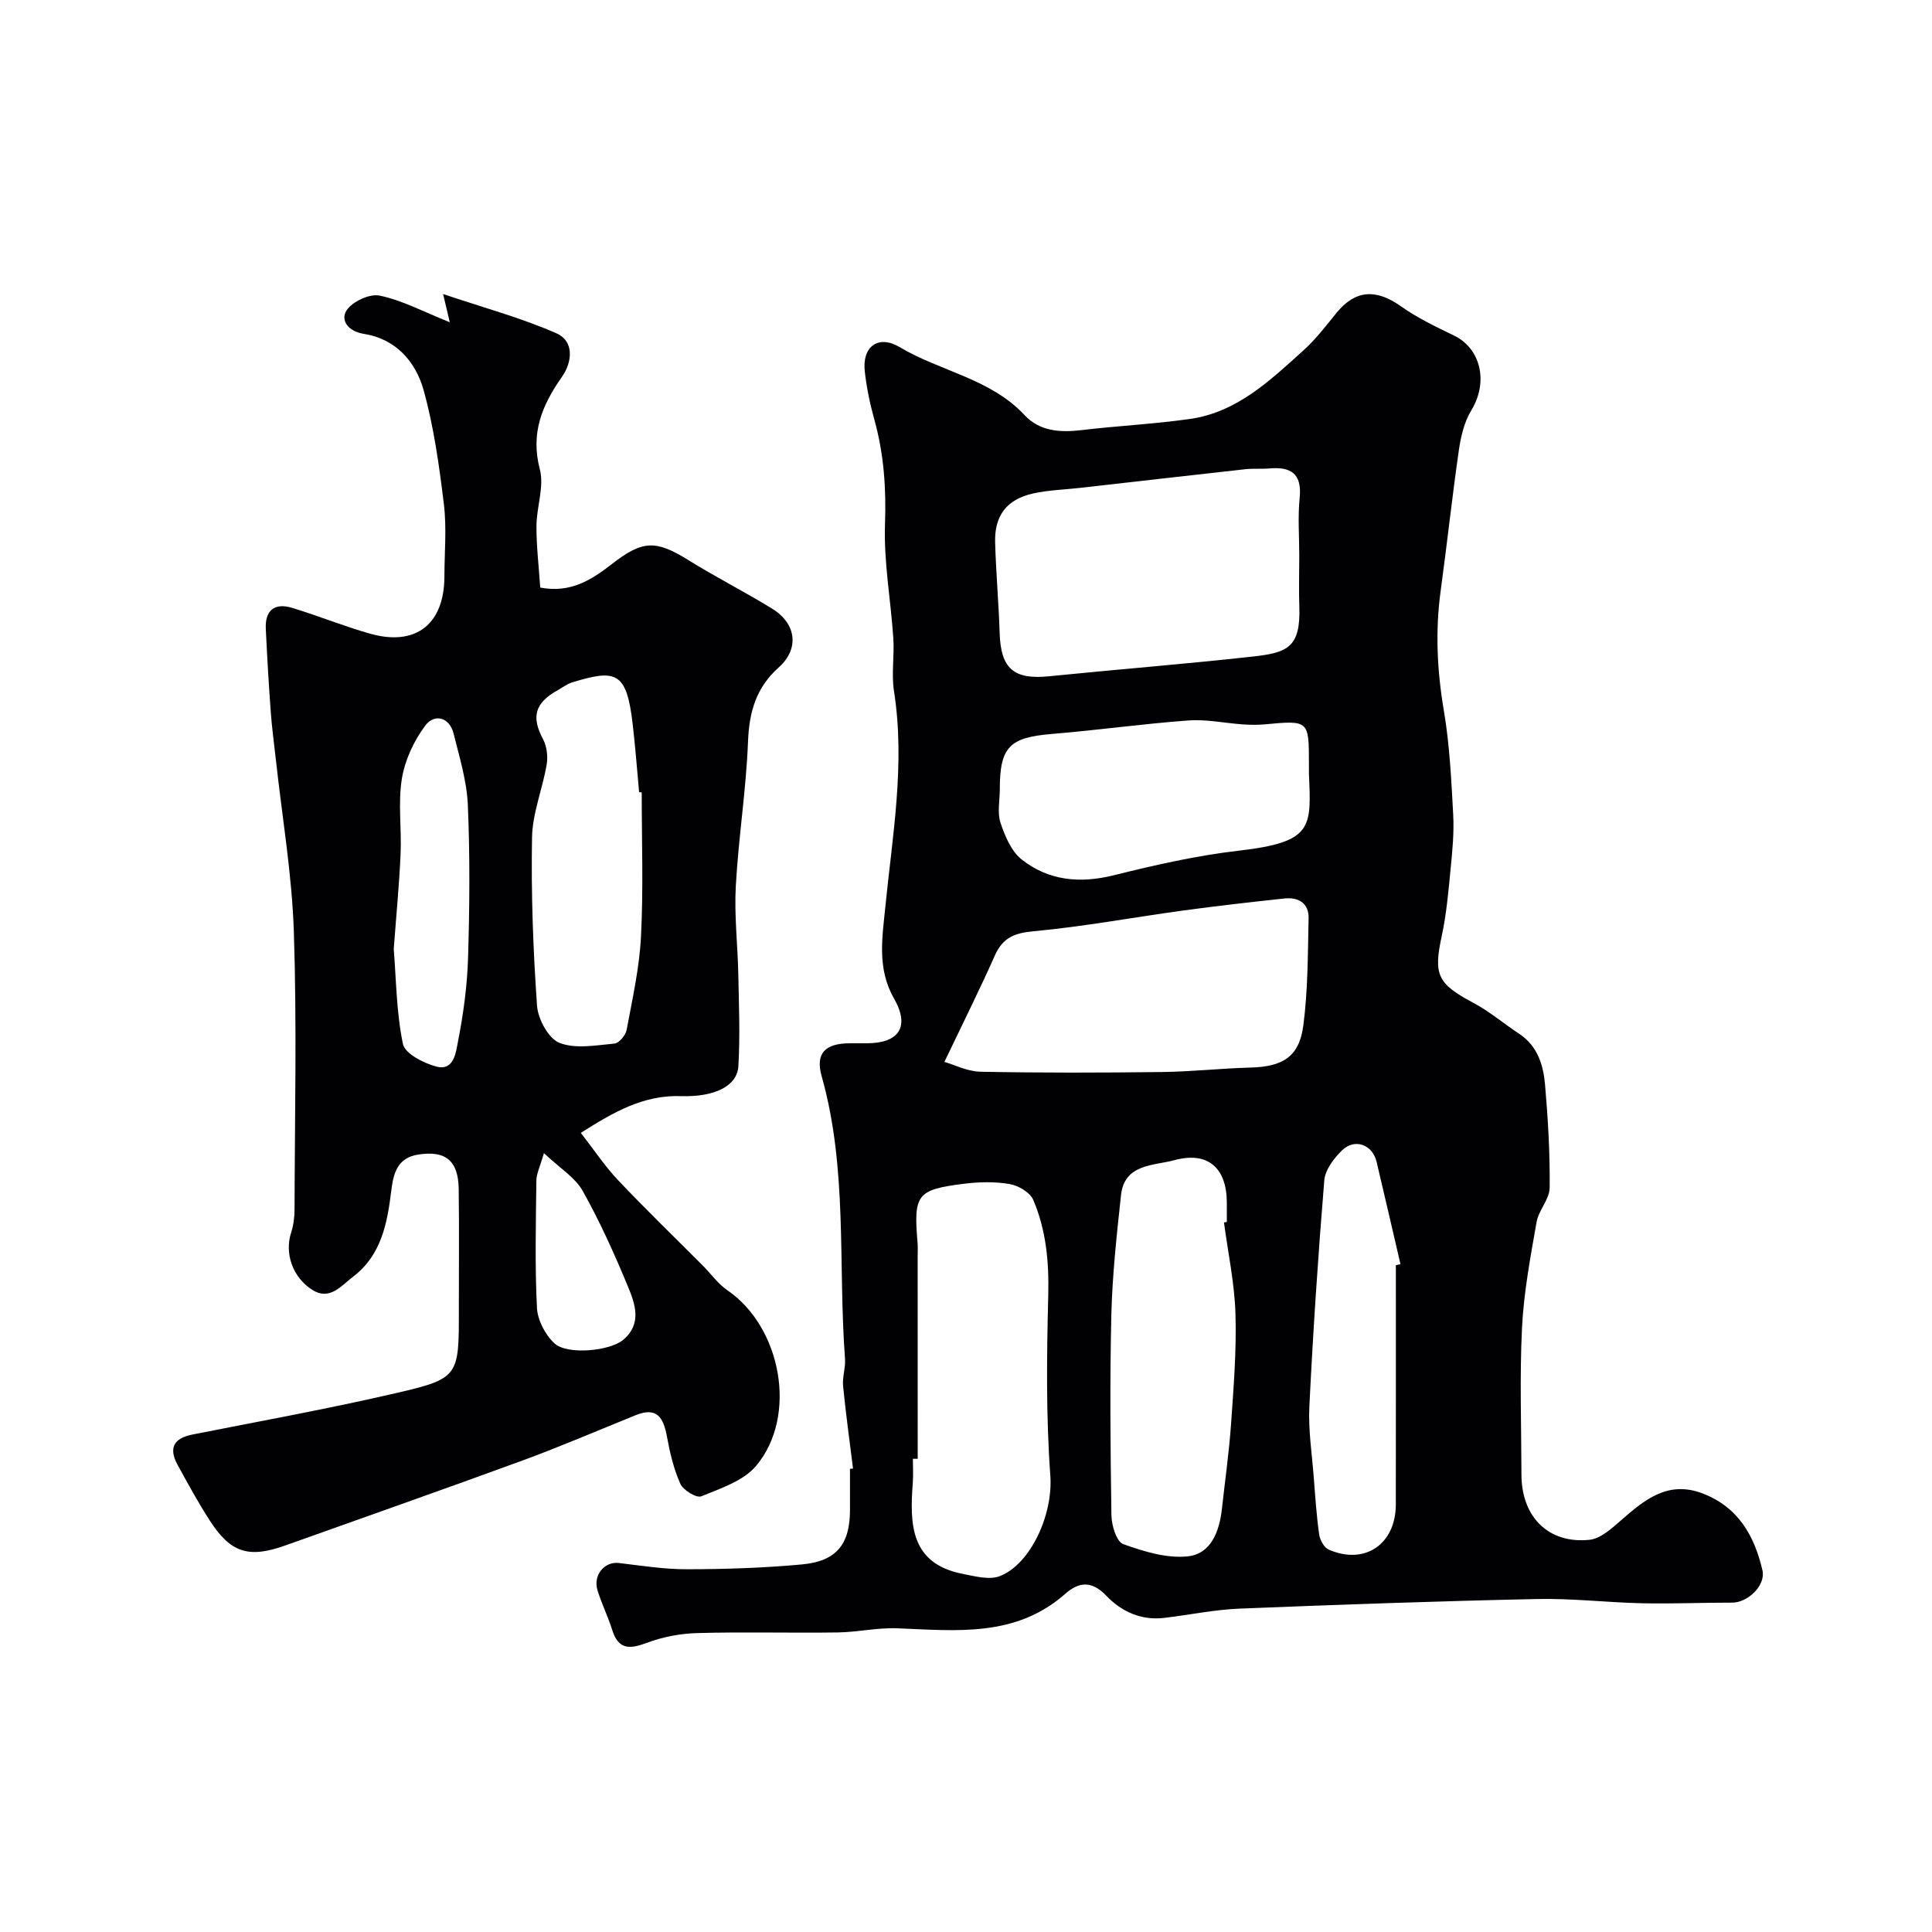
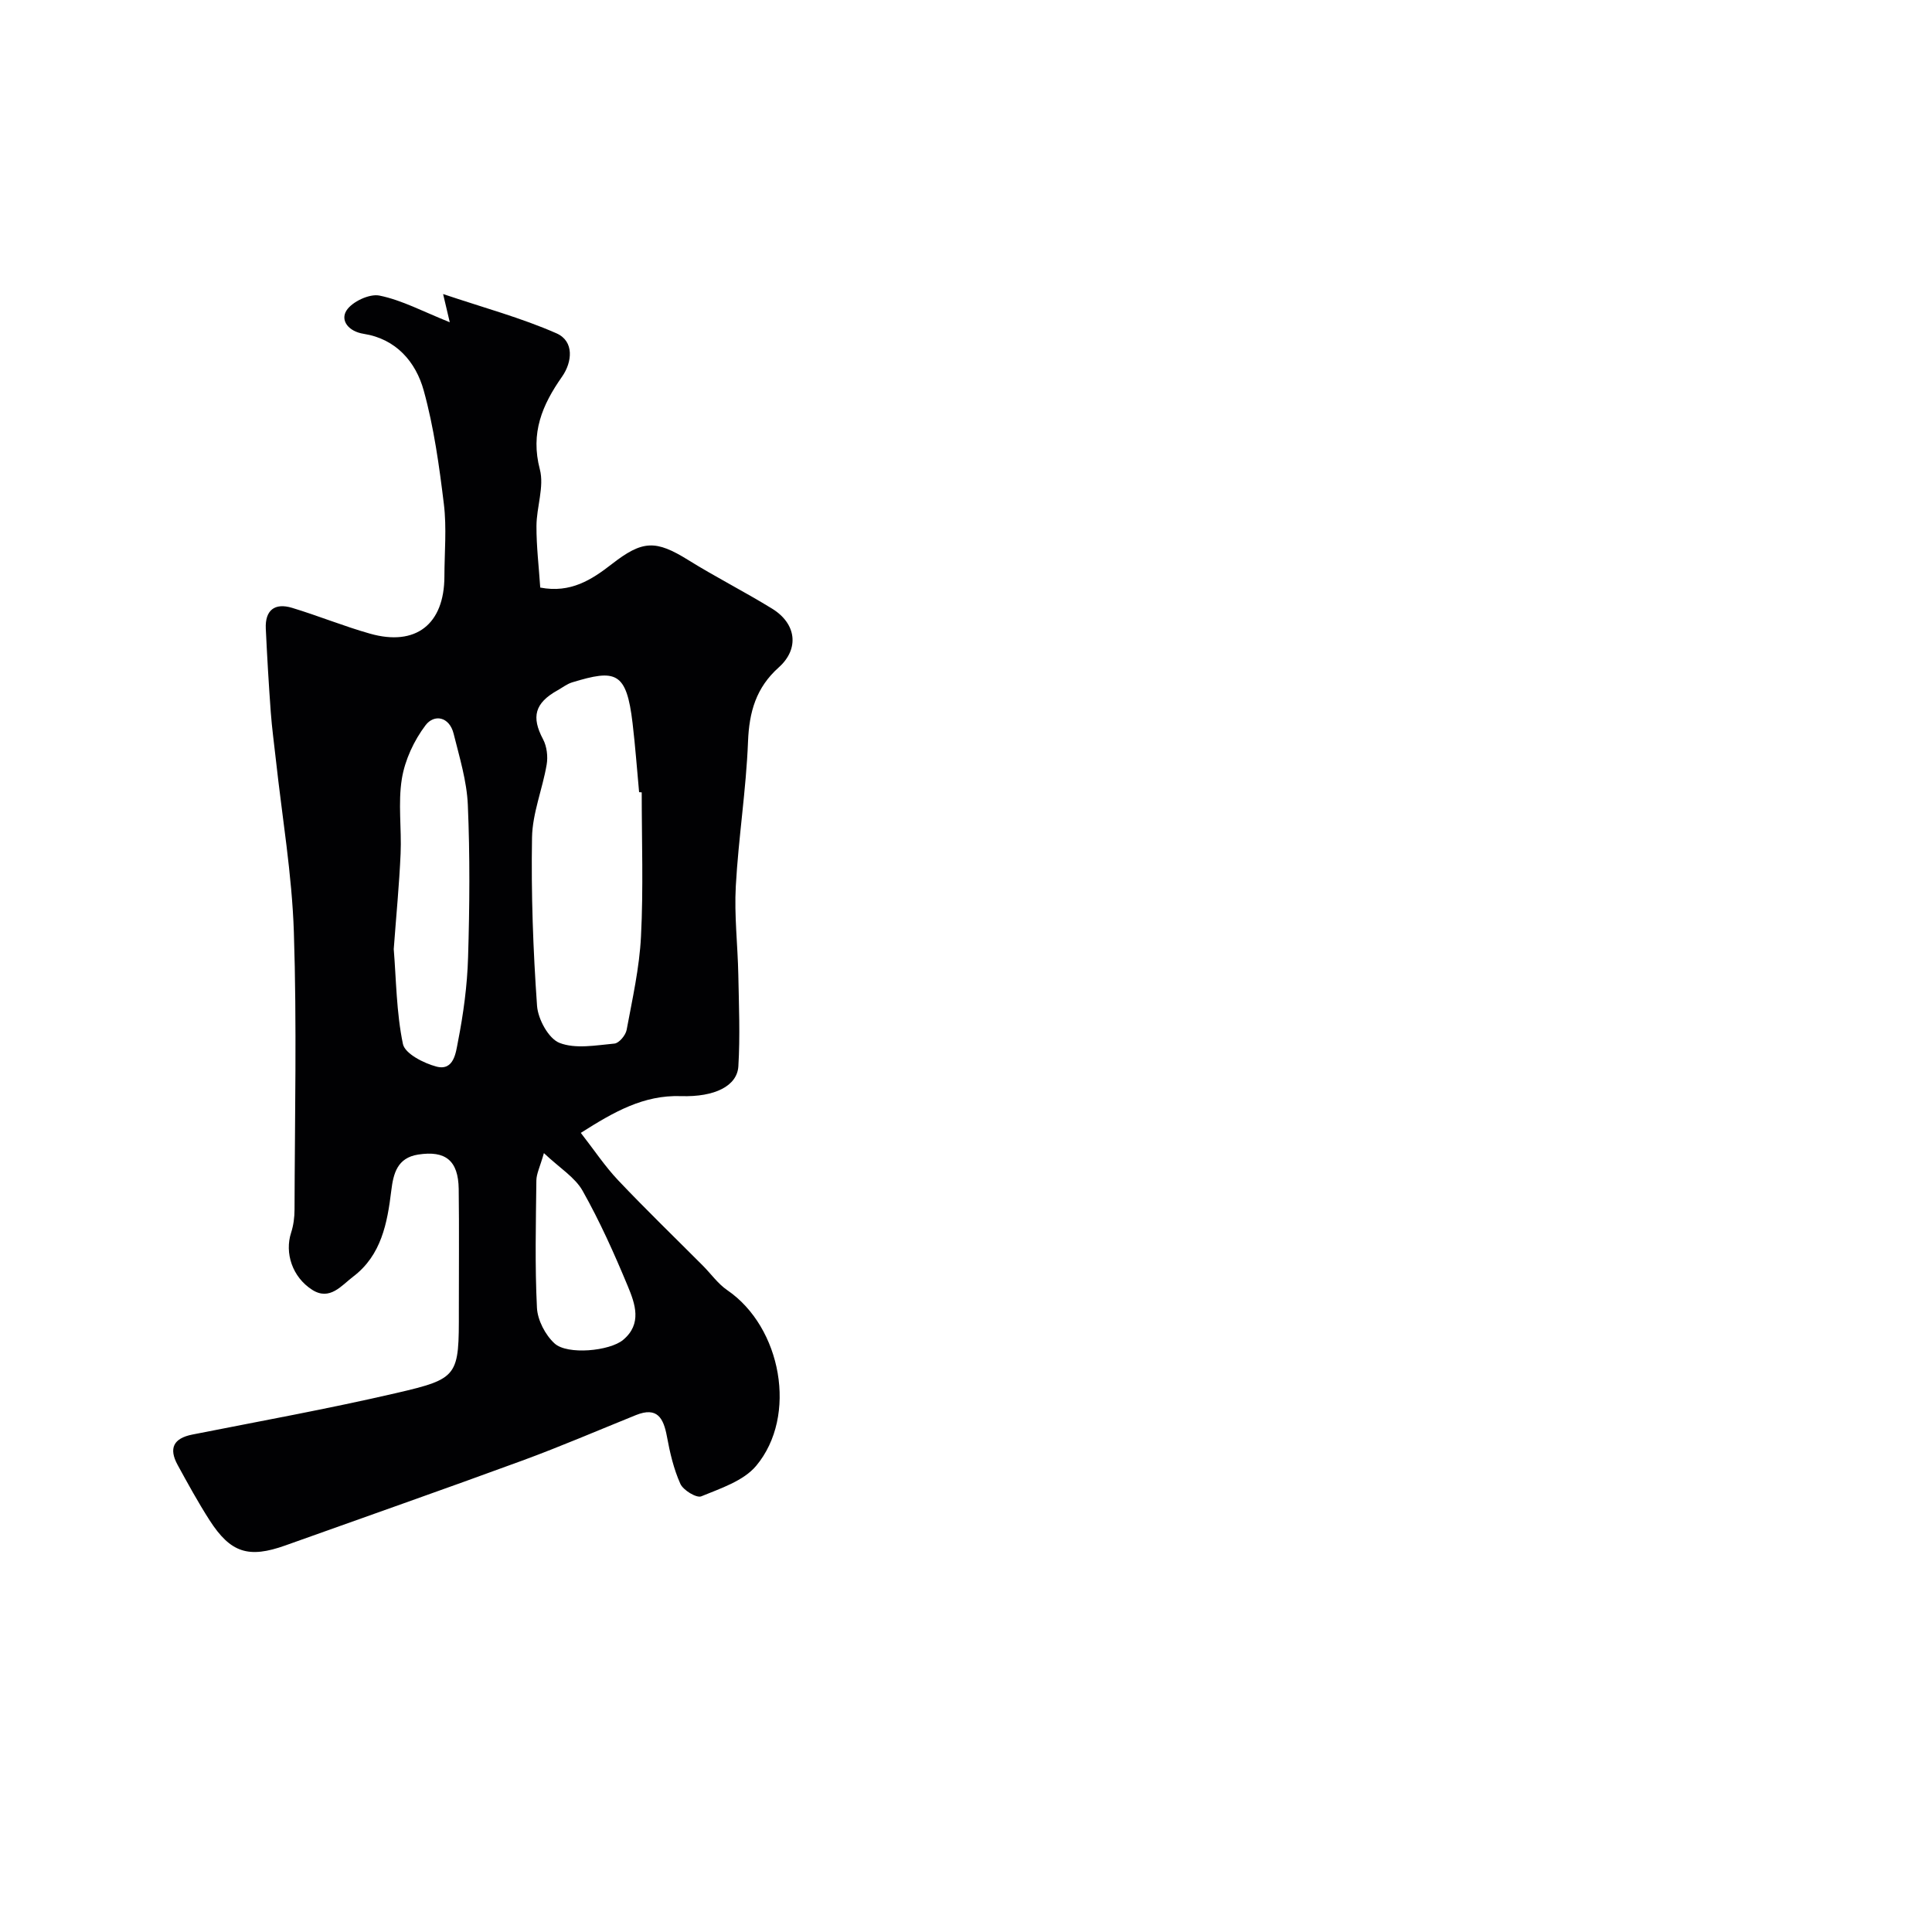
<svg xmlns="http://www.w3.org/2000/svg" enable-background="new 0 0 400 400" viewBox="0 0 400 400">
  <g fill="#010103">
-     <path d="m176.61 304.05c-.7-5.7-1.5-11.39-2.06-17.1-.18-1.85.54-3.79.4-5.65-1.46-19.5.59-39.27-4.83-58.47-1.35-4.76.72-6.82 5.83-6.83h3.5c6.66-.01 9.01-3.38 5.63-9.3-3.54-6.2-2.4-12.68-1.79-18.86 1.48-14.9 4.16-29.68 1.8-44.75-.56-3.58.11-7.33-.14-10.98-.52-7.86-1.99-15.74-1.72-23.56.26-7.42-.22-14.53-2.2-21.65-.91-3.28-1.62-6.66-1.99-10.04-.57-5.14 2.83-7.62 7.25-4.98 8.44 5.03 18.77 6.48 25.86 14.09 3.08 3.3 7.3 3.61 11.7 3.09 7.49-.9 15.06-1.26 22.53-2.32 9.75-1.39 16.6-7.99 23.51-14.22 2.55-2.3 4.67-5.1 6.85-7.78 3.88-4.74 8.16-4.98 13.3-1.33 3.41 2.42 7.27 4.26 11.05 6.09 5.36 2.6 7.19 9.46 3.51 15.49-1.44 2.37-2.14 5.36-2.55 8.16-1.4 9.71-2.45 19.48-3.78 29.2-1.13 8.32-.74 16.51.67 24.81 1.2 7.08 1.54 14.33 1.93 21.52.2 3.73-.17 7.5-.54 11.23-.45 4.65-.85 9.35-1.84 13.91-1.73 7.98-.87 9.85 6.47 13.76 3.4 1.81 6.4 4.36 9.63 6.5 3.78 2.52 4.95 6.47 5.3 10.54.61 7.08 1.03 14.2.95 21.29-.03 2.38-2.28 4.65-2.71 7.11-1.26 7.23-2.65 14.51-3.01 21.82-.51 10.14-.14 20.33-.12 30.49.02 8.73 5.6 14.35 14.09 13.47 2.29-.24 4.58-2.33 6.49-4 4.91-4.3 9.75-8.35 16.95-5.59 7.35 2.82 10.72 8.76 12.37 15.94.7 3.06-3.01 6.67-6.29 6.66-6.2-.01-12.39.26-18.59.13-7.27-.16-14.55-1.04-21.8-.88-20.54.44-41.08 1.16-61.61 1.99-5.21.21-10.39 1.31-15.59 1.92-4.75.56-8.83-1.3-11.95-4.57-2.99-3.14-5.64-2.96-8.53-.41-10.26 9.06-22.57 7.61-34.79 7.13-4.08-.16-8.19.8-12.29.86-9.7.14-19.4-.14-29.09.13-3.51.09-7.16.79-10.44 2.02-3.55 1.33-5.89 1.46-7.18-2.67-.87-2.79-2.2-5.44-3.05-8.24-.95-3.12 1.48-5.96 4.4-5.62 4.71.55 9.43 1.31 14.15 1.3 7.93-.02 15.88-.27 23.76-1 7.2-.66 9.97-4.19 9.97-11.29 0-2.83 0-5.67 0-8.5.23-.01.43-.03.63-.06zm92.39-188.98c0-4-.32-8.03.08-11.98.51-5.05-1.82-6.5-6.31-6.1-1.65.14-3.33-.03-4.98.16-11.39 1.26-22.78 2.57-34.17 3.86-3.25.37-6.57.45-9.74 1.16-5.44 1.21-8.01 4.59-7.85 10.14.18 6.27.74 12.52.94 18.79.23 7.32 2.91 9.65 10.18 8.92 14.04-1.42 28.12-2.53 42.14-4.08 7.18-.79 10.03-1.81 9.72-10.38-.12-3.5-.01-7-.01-10.49zm-73.47 104.78c1.99.57 4.74 1.99 7.51 2.04 12.51.25 25.03.21 37.54.06 6.1-.07 12.18-.76 18.28-.92 6.71-.17 10.14-2.22 10.98-8.72.96-7.33.93-14.8 1.09-22.21.07-3.1-2.09-4.39-4.99-4.08-6.99.75-13.98 1.54-20.95 2.49-10.35 1.41-20.64 3.34-31.03 4.3-3.99.37-6.36 1.36-7.99 5.02-3.07 6.92-6.46 13.69-10.44 22.02zm-5.53 82.18c-.33 0-.67 0-1 0 0 1.66.11 3.33-.02 4.99-.64 8.58-.51 16.75 10.42 18.85 2.48.48 5.38 1.28 7.54.47 6.35-2.39 11.11-12.66 10.52-20.82-.91-12.43-.74-24.97-.43-37.45.17-6.84-.45-13.43-3.11-19.65-.66-1.55-3.06-2.96-4.86-3.27-3.07-.53-6.33-.46-9.45-.07-9.82 1.23-10.48 2.21-9.64 12.24.08.99.02 1.99.02 2.99.01 13.91.01 27.81.01 41.72zm63.41-48.95c.2-.03.39-.05.59-.08 0-1.33 0-2.66 0-3.99 0-7.17-3.9-10.7-10.84-8.81-4.25 1.16-10.36.69-11.07 7.26-.89 8.26-1.8 16.56-2 24.85-.33 13.8-.19 27.62.02 41.43.03 2.08 1.06 5.46 2.44 5.95 4.27 1.53 9.04 3.01 13.4 2.53 4.82-.53 6.53-5.22 7.04-9.87.64-5.85 1.48-11.7 1.89-17.57.53-7.57 1.14-15.17.91-22.73-.18-6.33-1.54-12.64-2.38-18.97zm17.59-92.86c0-.67 0-1.33 0-2 0-9.12 0-9.1-9.17-8.25-1.49.14-3 .11-4.49.01-3.76-.26-7.54-1.09-11.25-.82-9.46.69-18.88 2.02-28.34 2.8-8.73.72-10.75 2.68-10.75 11.44 0 2.33-.55 4.84.14 6.94.91 2.75 2.24 5.91 4.39 7.61 5.59 4.4 12.06 5.01 19.09 3.26 8.51-2.12 17.13-4.08 25.83-5.08 15.45-1.79 15.03-4.78 14.55-15.91zm18 101.73c.32-.08.63-.15.95-.23-1.64-7.06-3.27-14.12-4.94-21.17-.85-3.59-4.54-4.96-7.19-2.35-1.67 1.64-3.46 4-3.64 6.17-1.28 15.58-2.32 31.19-3.09 46.81-.24 4.9.54 9.86.92 14.79.3 3.93.56 7.88 1.12 11.77.16 1.13 1.02 2.68 1.97 3.09 7.46 3.26 13.88-1.12 13.89-9.34.02-16.51.01-33.03.01-49.54z" />
    <path d="m93.12 66.72c-.51-2.18-.75-3.19-1.38-5.84 8.44 2.84 16.2 4.93 23.47 8.13 3.71 1.63 3.28 5.94 1.16 8.97-4.12 5.87-6.58 11.67-4.6 19.2.94 3.59-.69 7.8-.7 11.73-.02 4.23.5 8.45.78 12.74 6.31 1.21 10.67-1.64 14.83-4.87 6.36-4.95 9.08-5.02 15.83-.82 5.68 3.53 11.67 6.56 17.37 10.07 5.02 3.1 5.65 8.31 1.35 12.15-4.69 4.19-6.12 9.2-6.36 15.35-.39 9.99-1.98 19.93-2.53 29.93-.34 6.08.4 12.22.52 18.33.12 6.33.39 12.67.01 18.97-.24 4.05-4.84 6.41-11.91 6.18-7.7-.25-13.8 3.22-20.71 7.61 2.76 3.54 4.98 6.9 7.71 9.79 5.71 6.03 11.68 11.8 17.54 17.68 1.7 1.7 3.13 3.77 5.08 5.1 11.2 7.66 14.63 26.04 5.97 36.37-2.62 3.12-7.35 4.66-11.36 6.31-.98.4-3.74-1.27-4.33-2.59-1.38-3.07-2.17-6.47-2.78-9.8-.71-3.82-2-6.21-6.42-4.43-7.83 3.16-15.6 6.51-23.53 9.42-16.3 5.98-32.68 11.71-49.03 17.56-7.61 2.72-11.35 1.58-15.73-5.24-2.37-3.7-4.49-7.57-6.6-11.43-1.86-3.41-.89-5.5 3.05-6.28 14.06-2.78 28.17-5.34 42.12-8.57 13.07-3.03 13.08-3.47 13.06-17.18-.01-8.37.08-16.73-.03-25.09-.08-5.89-2.73-8.01-8.39-7.13-4.33.67-5.14 3.93-5.57 7.47-.82 6.74-2.06 13.38-7.89 17.8-2.41 1.82-4.82 5.06-8.47 2.74-4.16-2.65-5.74-7.66-4.38-11.83.49-1.52.71-3.18.71-4.78.05-19.16.49-38.34-.14-57.49-.39-11.93-2.43-23.81-3.73-35.71-.36-3.26-.81-6.52-1.05-9.79-.42-5.76-.76-11.52-1.03-17.29-.18-3.85 1.87-5.4 5.45-4.31 5.42 1.64 10.68 3.8 16.12 5.34 9.49 2.69 15.38-1.94 15.41-11.83.01-5 .49-10.06-.11-14.98-.96-7.9-2.06-15.87-4.17-23.52-1.64-5.94-5.73-10.69-12.41-11.74-3.2-.5-4.87-2.77-3.6-4.81 1.15-1.84 4.79-3.55 6.86-3.11 4.62.94 8.96 3.28 14.54 5.52zm39.74 97.33c-.18-.01-.36-.03-.54-.04-.44-4.75-.79-9.52-1.35-14.26-1.26-10.74-3.5-11.22-12.52-8.47-1.07.33-2.01 1.08-3.01 1.64-4.74 2.64-5.46 5.52-3.01 10.13.79 1.49 1.04 3.58.75 5.26-.86 5.06-2.94 10.04-3.03 15.08-.2 11.62.22 23.27 1.04 34.86.2 2.76 2.38 6.78 4.65 7.67 3.33 1.3 7.57.49 11.38.14.95-.09 2.32-1.73 2.52-2.84 1.19-6.41 2.65-12.85 2.97-19.34.51-9.93.15-19.89.15-29.83zm-51.34 32.45c.51 6.27.54 13.09 1.9 19.64.42 2.01 4.29 3.98 6.92 4.68 3.68.98 4.05-3.02 4.47-5.13 1.13-5.75 1.93-11.64 2.1-17.5.32-10.5.4-21.03-.05-31.53-.21-4.95-1.73-9.88-2.94-14.75-.88-3.55-4.03-4.12-5.82-1.75-2.39 3.16-4.27 7.19-4.9 11.08-.82 5.05-.03 10.34-.26 15.51-.28 6.42-.91 12.82-1.42 19.75zm31.09 42.24c-.82 2.87-1.54 4.26-1.56 5.66-.1 8.79-.32 17.6.12 26.37.13 2.56 1.73 5.62 3.64 7.37 2.65 2.43 11.42 1.59 14.2-.73 3.97-3.31 2.49-7.47.97-11.12-2.79-6.72-5.78-13.39-9.34-19.72-1.57-2.81-4.74-4.72-8.03-7.83z" />
  </g>
</svg>